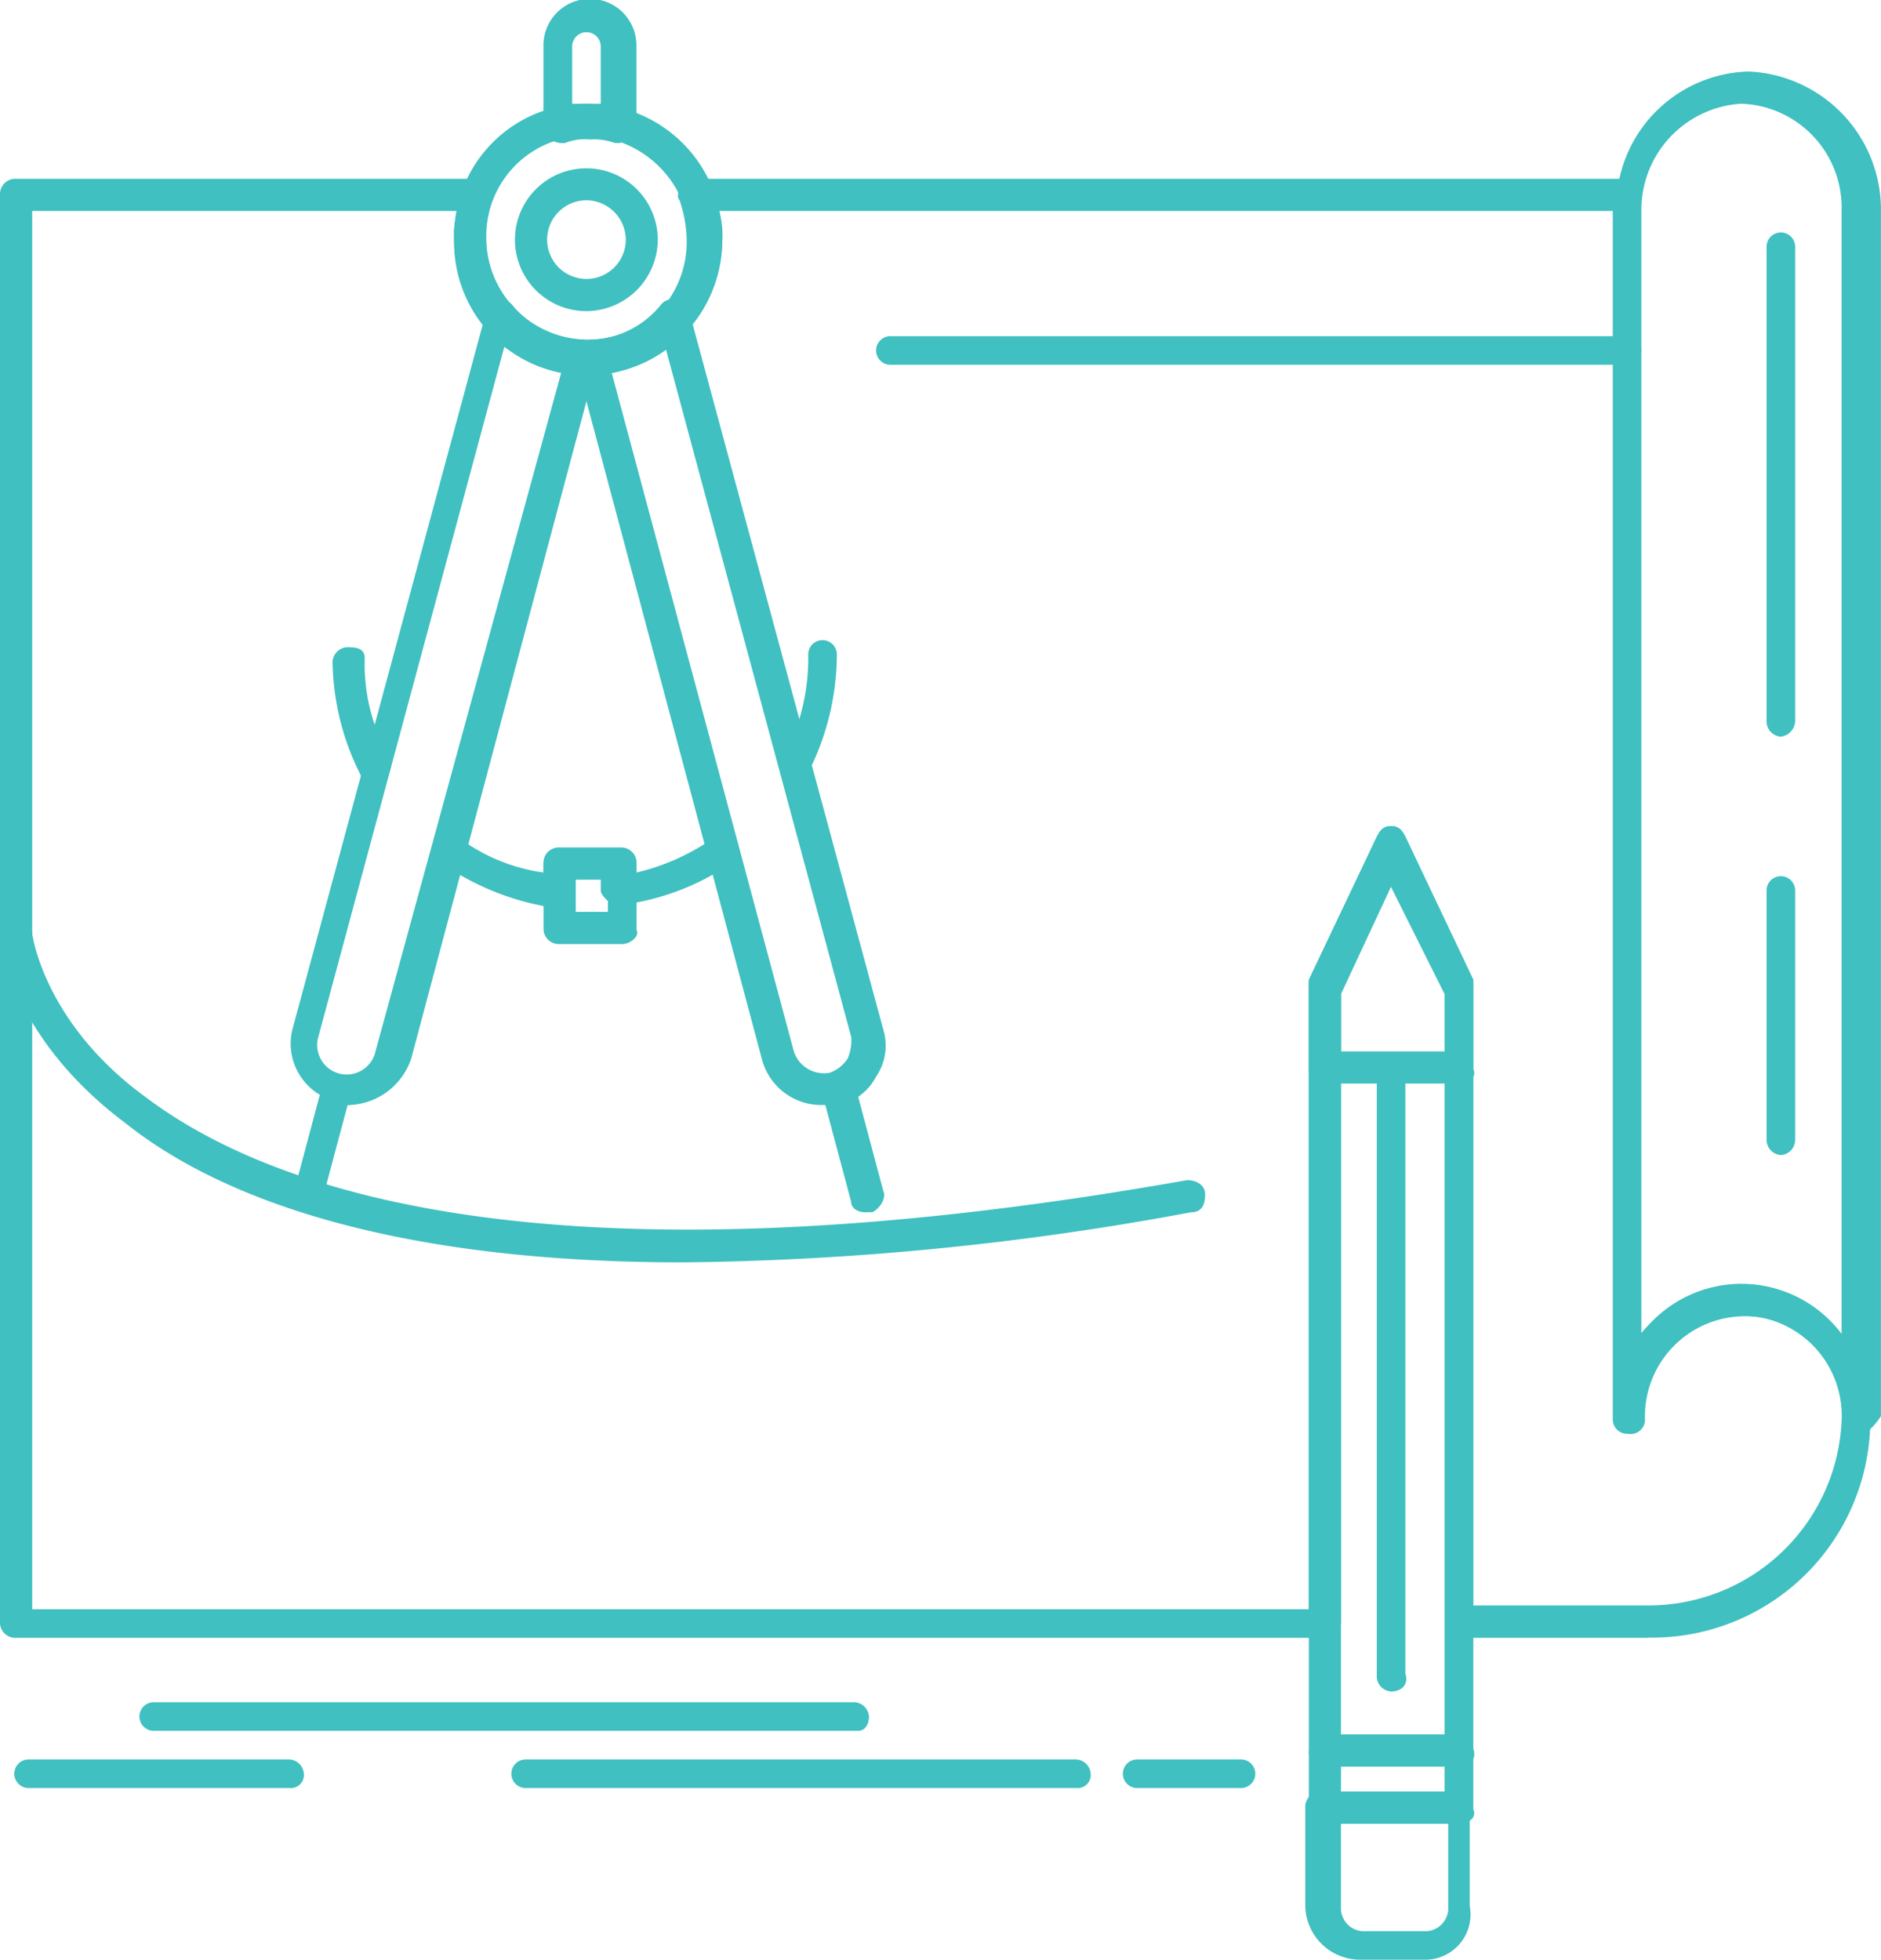
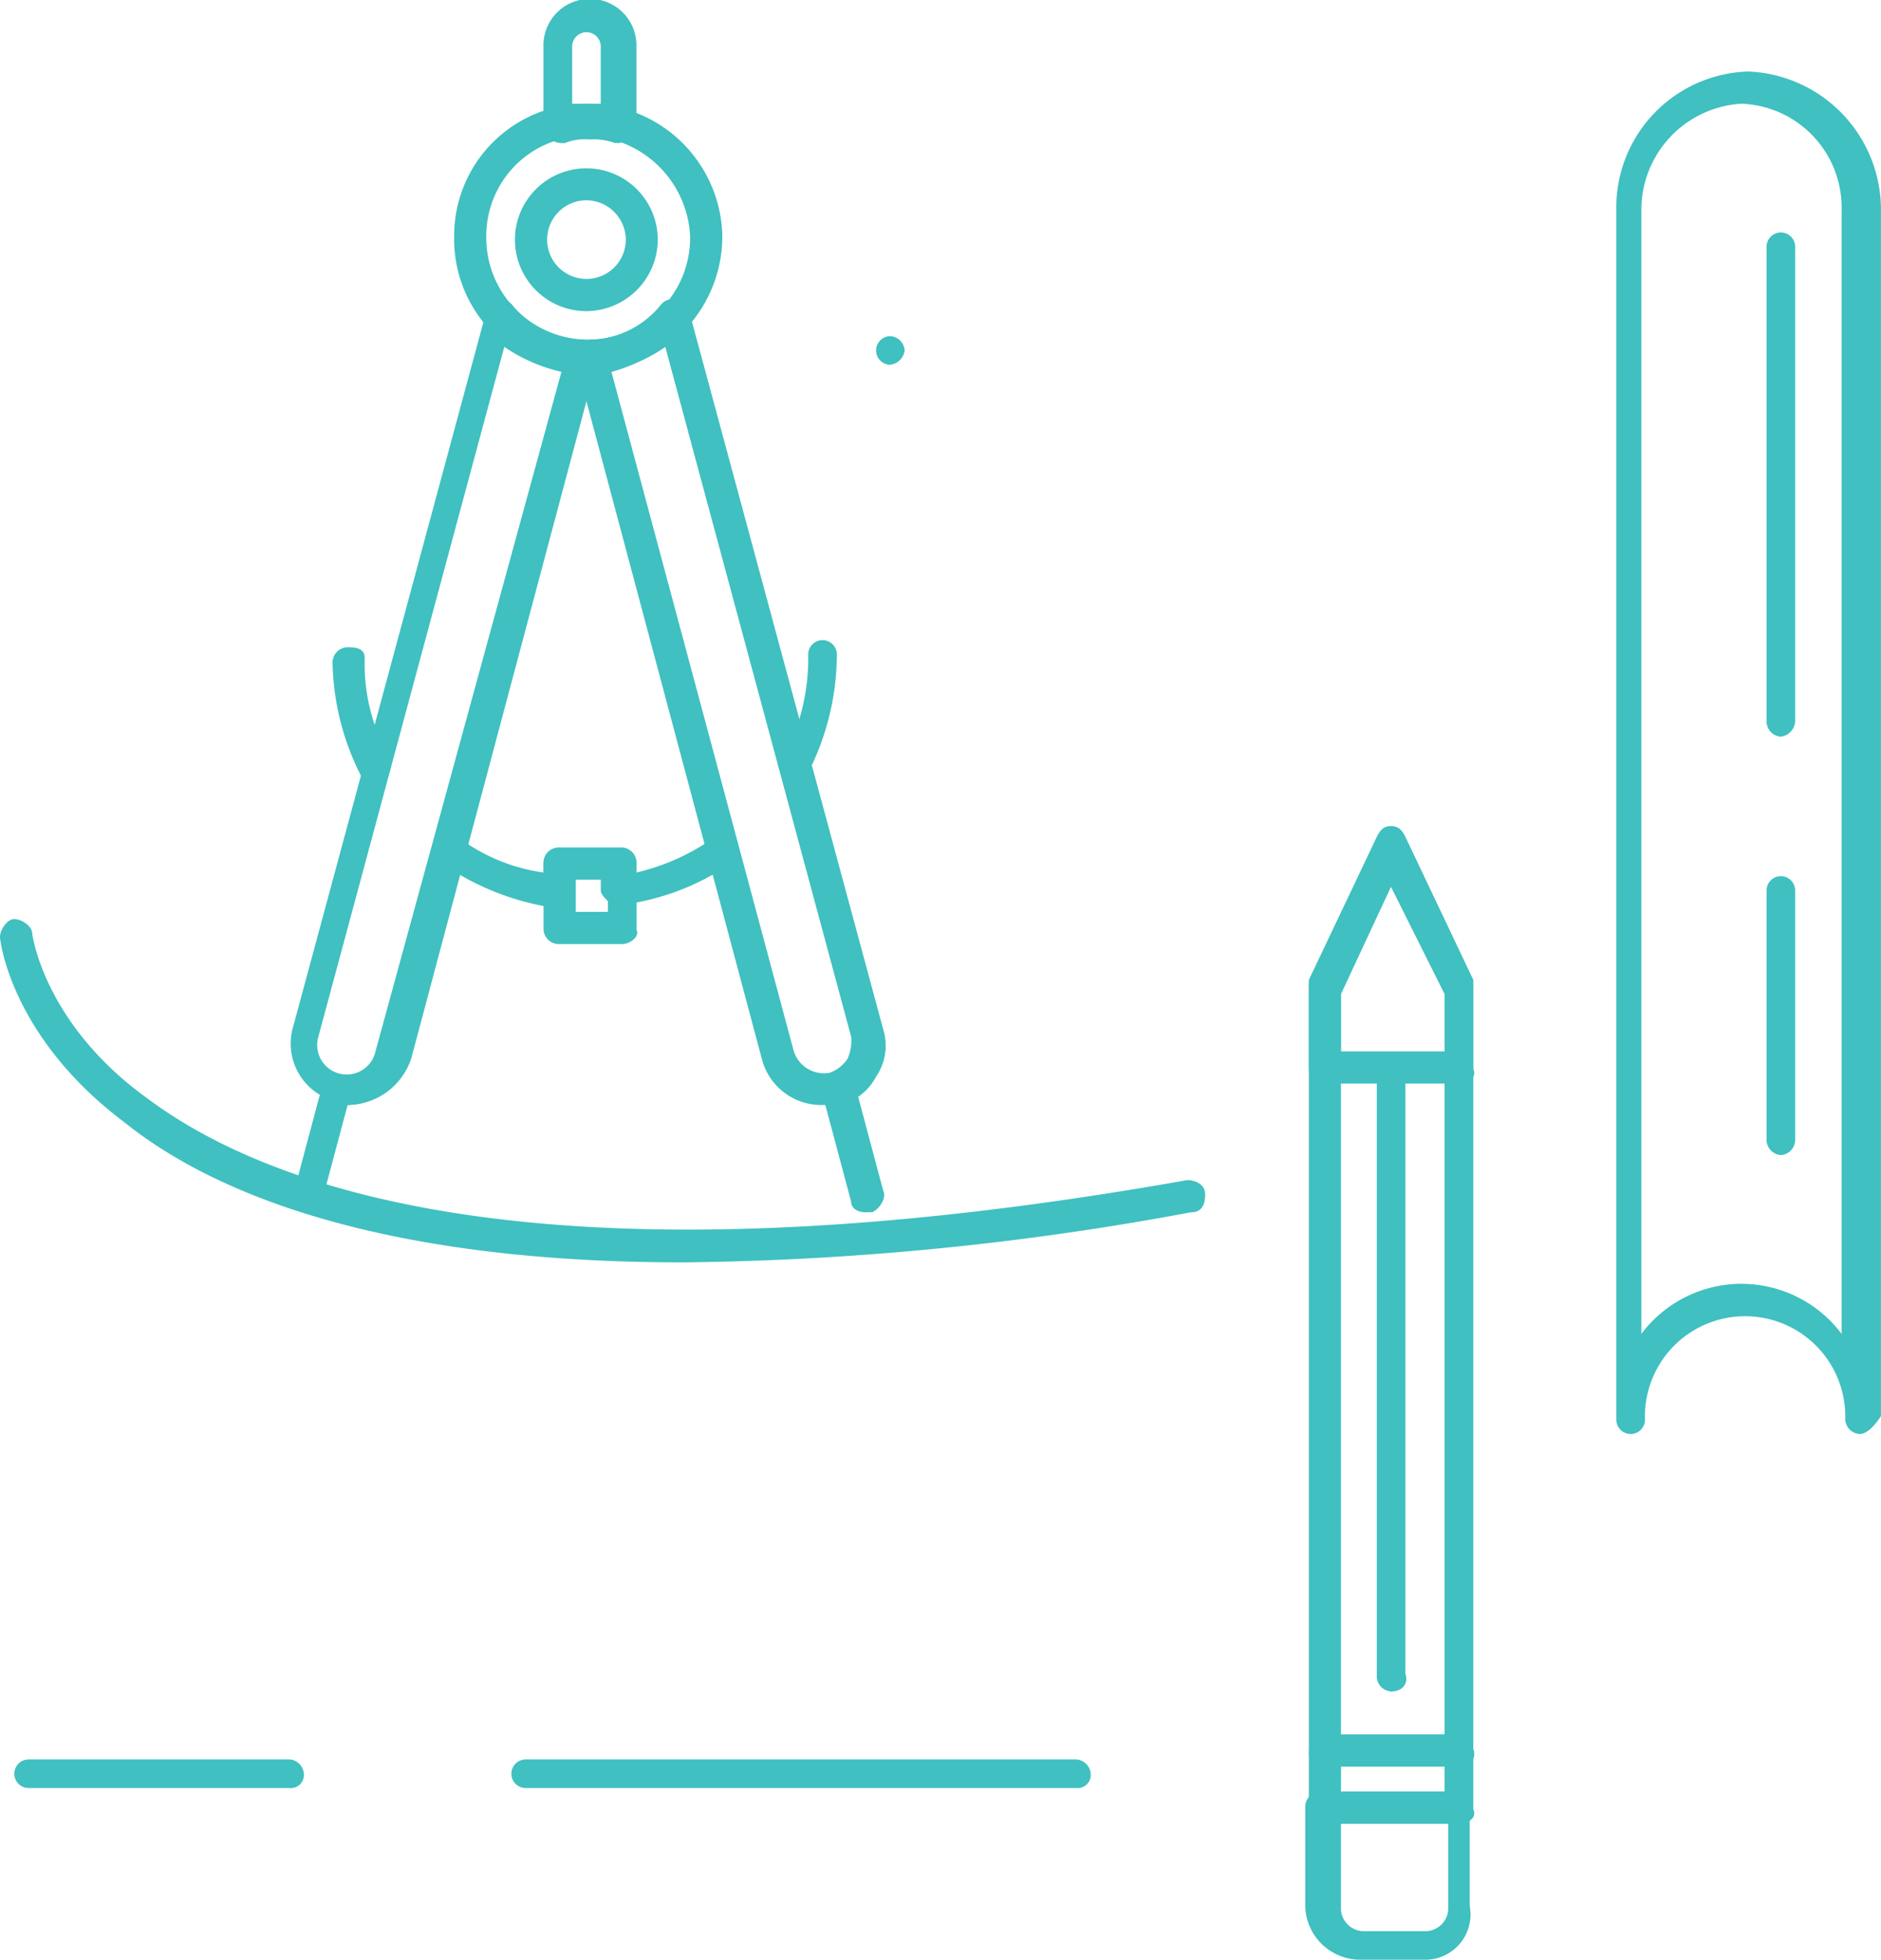
<svg xmlns="http://www.w3.org/2000/svg" width="68.484" height="71.349" viewBox="0 0 68.484 71.349">
  <defs>
    <clipPath id="clip-path">
      <rect id="Rectangle_1210" data-name="Rectangle 1210" width="68.484" height="71.349" fill="#40c0c0" />
    </clipPath>
  </defs>
  <g id="Group_89" data-name="Group 89" transform="translate(0 0)">
    <g id="Group_88" data-name="Group 88" transform="translate(0 0)" clip-path="url(#clip-path)">
      <path id="Path_239" data-name="Path 239" d="M10.307,37.695a.783.783,0,0,1-.521-.13A2.167,2.167,0,0,1,8.224,34.83l7.031-26.04a.416.416,0,0,1,.391-.391c.26,0,.391,0,.521.13a3.4,3.4,0,0,0,2.6,1.3c.13,0,.391.13.391.26s.13.26.13.521L12.52,36a2.471,2.471,0,0,1-2.213,1.693m5.6-27.6L9.135,35.221a1.074,1.074,0,1,0,2.083.521L17.988,11a5.982,5.982,0,0,1-2.083-.911" transform="translate(2.453 2.537)" fill="#40c0c0" />
      <path id="Path_240" data-name="Path 240" d="M25.084,37.707a2.232,2.232,0,0,1-2.213-1.693L16.1,10.626a.783.783,0,0,1,.13-.521c.13-.13.26-.26.391-.26a3.4,3.4,0,0,0,2.6-1.3.573.573,0,0,1,.651-.13c.26,0,.391.26.391.521L27.3,34.973a1.994,1.994,0,0,1-.26,1.693,2.069,2.069,0,0,1-1.3,1.042ZM17.4,11.016l6.64,24.738a1.155,1.155,0,0,0,1.3.781A1.3,1.3,0,0,0,26,36.015a1.651,1.651,0,0,0,.13-.781l-6.77-25.128a6.8,6.8,0,0,1-1.953.911" transform="translate(4.862 2.524)" fill="#40c0c0" />
      <path id="Path_241" data-name="Path 241" d="M17.516,12.665A4.836,4.836,0,0,1,12.7,7.717,4.806,4.806,0,0,1,17.516,2.9a4.919,4.919,0,0,1,4.948,4.817,4.943,4.943,0,0,1-4.948,4.948m0-8.593a3.639,3.639,0,0,0-3.646,3.646,3.711,3.711,0,1,0,7.421,0,3.842,3.842,0,0,0-3.776-3.646" transform="translate(3.835 0.876)" fill="#40c0c0" />
      <path id="Path_242" data-name="Path 242" d="M17,9.908a2.6,2.6,0,1,1,2.6-2.6,2.612,2.612,0,0,1-2.6,2.6m0-4.036A1.432,1.432,0,1,0,18.436,7.3,1.445,1.445,0,0,0,17,5.872" transform="translate(4.348 1.42)" fill="#40c0c0" />
      <path id="Path_243" data-name="Path 243" d="M17.933,5.208H17.8a2.21,2.21,0,0,0-.91-.13,1.936,1.936,0,0,0-.913.13.785.785,0,0,1-.521-.13.676.676,0,0,1-.26-.521V1.693a1.693,1.693,0,1,1,3.385,0V4.557a.987.987,0,0,1-.26.521c-.129,0-.26.13-.391.13M16.761,3.776h.521V1.693a.52.52,0,1,0-1.04,0V3.776Z" transform="translate(4.59 0)" fill="#40c0c0" />
      <path id="Path_244" data-name="Path 244" d="M8.729,35.056H8.6c-.26-.13-.521-.391-.391-.651L9.25,30.5c.13-.26.391-.521.651-.391s.521.391.391.651L9.25,34.665c0,.26-.26.391-.521.391" transform="translate(2.468 9.082)" fill="#40c0c0" />
      <path id="Path_245" data-name="Path 245" d="M24.569,35.086c-.259,0-.519-.13-.519-.391l-1.042-3.906c-.131-.26.129-.651.391-.781s.651.13.78.391L25.22,34.3c.132.26-.13.651-.391.781Z" transform="translate(6.937 9.052)" fill="#40c0c0" />
      <path id="Path_246" data-name="Path 246" d="M18.063,27.185H15.721a.56.56,0,0,1-.522-.521V24.321a.56.56,0,0,1,.522-.521h2.342a.56.56,0,0,1,.522.521v2.344c.129.26-.26.521-.522.521m-1.691-1.172h1.172V24.842H16.372Z" transform="translate(4.59 7.187)" fill="#40c0c0" />
      <path id="Path_247" data-name="Path 247" d="M10.862,23.048a.674.674,0,0,1-.521-.26A9.4,9.4,0,0,1,9.3,18.621a.56.56,0,0,1,.519-.521c.26,0,.651,0,.651.391a6.9,6.9,0,0,0,.911,3.646.625.625,0,0,1-.26.781.449.449,0,0,1-.259.13" transform="translate(2.808 5.466)" fill="#40c0c0" />
      <path id="Path_248" data-name="Path 248" d="M16.647,26.024h0a9.629,9.629,0,0,1-4.3-1.693c-.26-.13-.26-.521-.13-.781s.521-.26.781-.13a6.684,6.684,0,0,0,3.125,1.3v-.391a.56.56,0,0,1,.521-.521H18.99a.56.56,0,0,1,.521.521v.391a8.135,8.135,0,0,0,2.864-1.3c.26-.13.651-.13.781.13s.13.651-.13.781a9.037,9.037,0,0,1-4.036,1.562.783.783,0,0,1-.521-.13c-.13-.13-.26-.26-.26-.391v-.521H17.037v.521c0,.13-.13.391-.26.391.13.26,0,.26-.13.26" transform="translate(3.664 7.047)" fill="#40c0c0" />
      <path id="Path_249" data-name="Path 249" d="M22.433,23.108c-.132,0-.132,0-.26-.13a.626.626,0,0,1-.26-.781,7.705,7.705,0,0,0,.911-3.776.521.521,0,1,1,1.042,0,9.515,9.515,0,0,1-1.042,4.3.345.345,0,0,1-.391.391" transform="translate(6.602 5.406)" fill="#40c0c0" />
      <path id="Path_250" data-name="Path 250" d="M24.868,38.2c-10.937,0-17.056-2.474-20.311-5.078C.391,30,0,26.481,0,26.351c0-.26.26-.651.521-.651s.651.26.651.521c0,0,.391,3.255,4.166,5.989,4.687,3.515,15.1,7.031,37.888,2.995.26,0,.651.13.651.521s-.13.651-.521.651A105.929,105.929,0,0,1,24.868,38.2" transform="translate(0 7.761)" fill="#40c0c0" />
      <path id="Path_251" data-name="Path 251" d="M52.121,6.723A.56.56,0,0,1,51.6,6.2V5.681a.789.789,0,0,1,.129-.521c.132-.13.26-.26.392-.26a.56.56,0,0,1,.519.521v.651a.6.6,0,0,1-.519.651" transform="translate(15.582 1.48)" fill="#40c0c0" />
-       <path id="Path_252" data-name="Path 252" d="M60.021,58.121h-6.9A.56.56,0,0,1,52.6,57.6V34.555l-1.953-3.906-1.823,3.906V57.6a.56.56,0,0,1-.521.521H.521A.559.559,0,0,1,0,57.6V5.521A.559.559,0,0,1,.521,5h16.8a.672.672,0,0,1,.519.26.393.393,0,0,1,0,.521,4.721,4.721,0,0,0-.259,1.432,3.711,3.711,0,1,0,7.42,0,4.682,4.682,0,0,0-.259-1.432c-.13-.13,0-.391,0-.521A.674.674,0,0,1,25.258,5H59.11c.13,0,.389.13.389.26.131.13.131.26.131.521v41.4a4.738,4.738,0,0,1,8.463,2.6v.26a7.949,7.949,0,0,1-8.072,8.072m-6.25-1.172h6.25a7.035,7.035,0,0,0,7.031-6.77,3.648,3.648,0,1,0-7.291,0,.521.521,0,0,1-1.042,0V6.172H26.17A2.894,2.894,0,0,1,26.3,7.213a4.944,4.944,0,0,1-4.946,4.948,4.837,4.837,0,0,1-4.819-4.948,2.515,2.515,0,0,1,.132-1.042H1.172V57.079H47.653V34.164l2.474-5.208c.13-.26.259-.391.521-.391s.389.13.521.391l2.472,5.208V56.949Z" transform="translate(0 1.51)" fill="#40c0c0" />
      <path id="Path_253" data-name="Path 253" d="M54.054,51.606a.561.561,0,0,1-.522-.521,3.647,3.647,0,1,0-7.29,0,.521.521,0,0,1-1.043,0V7.078A4.951,4.951,0,0,1,50.016,2a5.036,5.036,0,0,1,4.817,5.078V50.955c-.26.391-.521.651-.78.651m-4.3-5.468A4.563,4.563,0,0,1,53.4,47.96V7.078a3.787,3.787,0,0,0-3.647-3.906A3.872,3.872,0,0,0,46.11,7.078V47.96a4.563,4.563,0,0,1,3.646-1.823" transform="translate(13.649 0.604)" fill="#40c0c0" />
      <path id="Path_254" data-name="Path 254" d="M39.019,52.645a.559.559,0,0,1-.519-.521v-22a.52.52,0,1,1,1.04,0V51.994c.13.391-.13.651-.521.651" transform="translate(11.626 8.939)" fill="#40c0c0" />
      <path id="Path_255" data-name="Path 255" d="M42.068,57.342H37.121a.56.56,0,0,1-.521-.521V28.7l2.474-5.208c.13-.26.259-.391.519-.391s.391.13.522.391L42.588,28.7V56.691c.131.391-.129.651-.519.651m-4.3-1.172h3.774V29.089l-1.953-3.906-1.821,3.906Z" transform="translate(11.053 6.976)" fill="#40c0c0" />
      <path id="Path_256" data-name="Path 256" d="M42.068,51.725H37.121A.56.56,0,0,1,36.6,51.2V49.121a.56.56,0,0,1,.521-.521h4.948a.559.559,0,0,1,.519.521V51.2c.131.26-.129.521-.519.521m-4.3-1.172h3.774v-.911H37.772Z" transform="translate(11.053 14.677)" fill="#40c0c0" />
      <path id="Path_257" data-name="Path 257" d="M40.8,56.219H38.453A2,2,0,0,1,36.5,54.266V50.621a.559.559,0,0,1,.519-.521h4.948a.561.561,0,0,1,.522.521v3.646A1.648,1.648,0,0,1,40.8,56.219M37.8,51.272V54.4a.84.84,0,0,0,.781.781h2.342a.841.841,0,0,0,.782-.781V51.272Z" transform="translate(11.022 15.13)" fill="#40c0c0" />
      <path id="Path_258" data-name="Path 258" d="M42.068,32.444H37.121a.56.56,0,0,1-.521-.521V28.8l2.474-5.208c.13-.26.259-.391.519-.391s.391.13.522.391L42.588,28.8v3.125c.131.26-.129.521-.519.521m-4.3-1.172h3.774V29.189l-1.953-3.906-1.821,3.906Z" transform="translate(11.053 7.006)" fill="#40c0c0" />
      <path id="Path_259" data-name="Path 259" d="M49.921,24.858a.56.56,0,0,1-.521-.521V7.021a.52.52,0,1,1,1.04,0V24.207a.6.6,0,0,1-.519.651" transform="translate(14.918 1.963)" fill="#40c0c0" />
      <path id="Path_260" data-name="Path 260" d="M49.921,34.655a.56.56,0,0,1-.521-.521V25.021a.52.52,0,1,1,1.04,0v9.114a.559.559,0,0,1-.519.521" transform="translate(14.918 7.399)" fill="#40c0c0" />
-       <path id="Path_261" data-name="Path 261" d="M30.07,48.642H4.421a.521.521,0,1,1,0-1.042H29.939a.56.56,0,0,1,.522.521c0,.26-.132.521-.391.521" transform="translate(1.177 14.375)" fill="#40c0c0" />
      <path id="Path_262" data-name="Path 262" d="M34.871,50.242H14.821a.521.521,0,1,1,0-1.042H34.871a.56.56,0,0,1,.521.521.477.477,0,0,1-.521.521" transform="translate(4.318 14.858)" fill="#40c0c0" />
-       <path id="Path_263" data-name="Path 263" d="M35.7,50.242H31.921a.521.521,0,1,1,0-1.042H35.7a.521.521,0,0,1,0,1.042" transform="translate(9.482 14.858)" fill="#40c0c0" />
      <path id="Path_264" data-name="Path 264" d="M10.425,50.242H.921a.521.521,0,0,1,0-1.042h9.5a.56.56,0,0,1,.521.521.477.477,0,0,1-.521.521" transform="translate(0.121 14.858)" fill="#40c0c0" />
-       <path id="Path_265" data-name="Path 265" d="M51.71,10.442H25.019a.521.521,0,0,1,0-1.042H51.842a.56.56,0,0,1,.519.521.6.6,0,0,1-.651.521" transform="translate(7.399 2.839)" fill="#40c0c0" />
+       <path id="Path_265" data-name="Path 265" d="M51.71,10.442H25.019a.521.521,0,0,1,0-1.042a.56.56,0,0,1,.519.521.6.6,0,0,1-.651.521" transform="translate(7.399 2.839)" fill="#40c0c0" />
    </g>
  </g>
</svg>